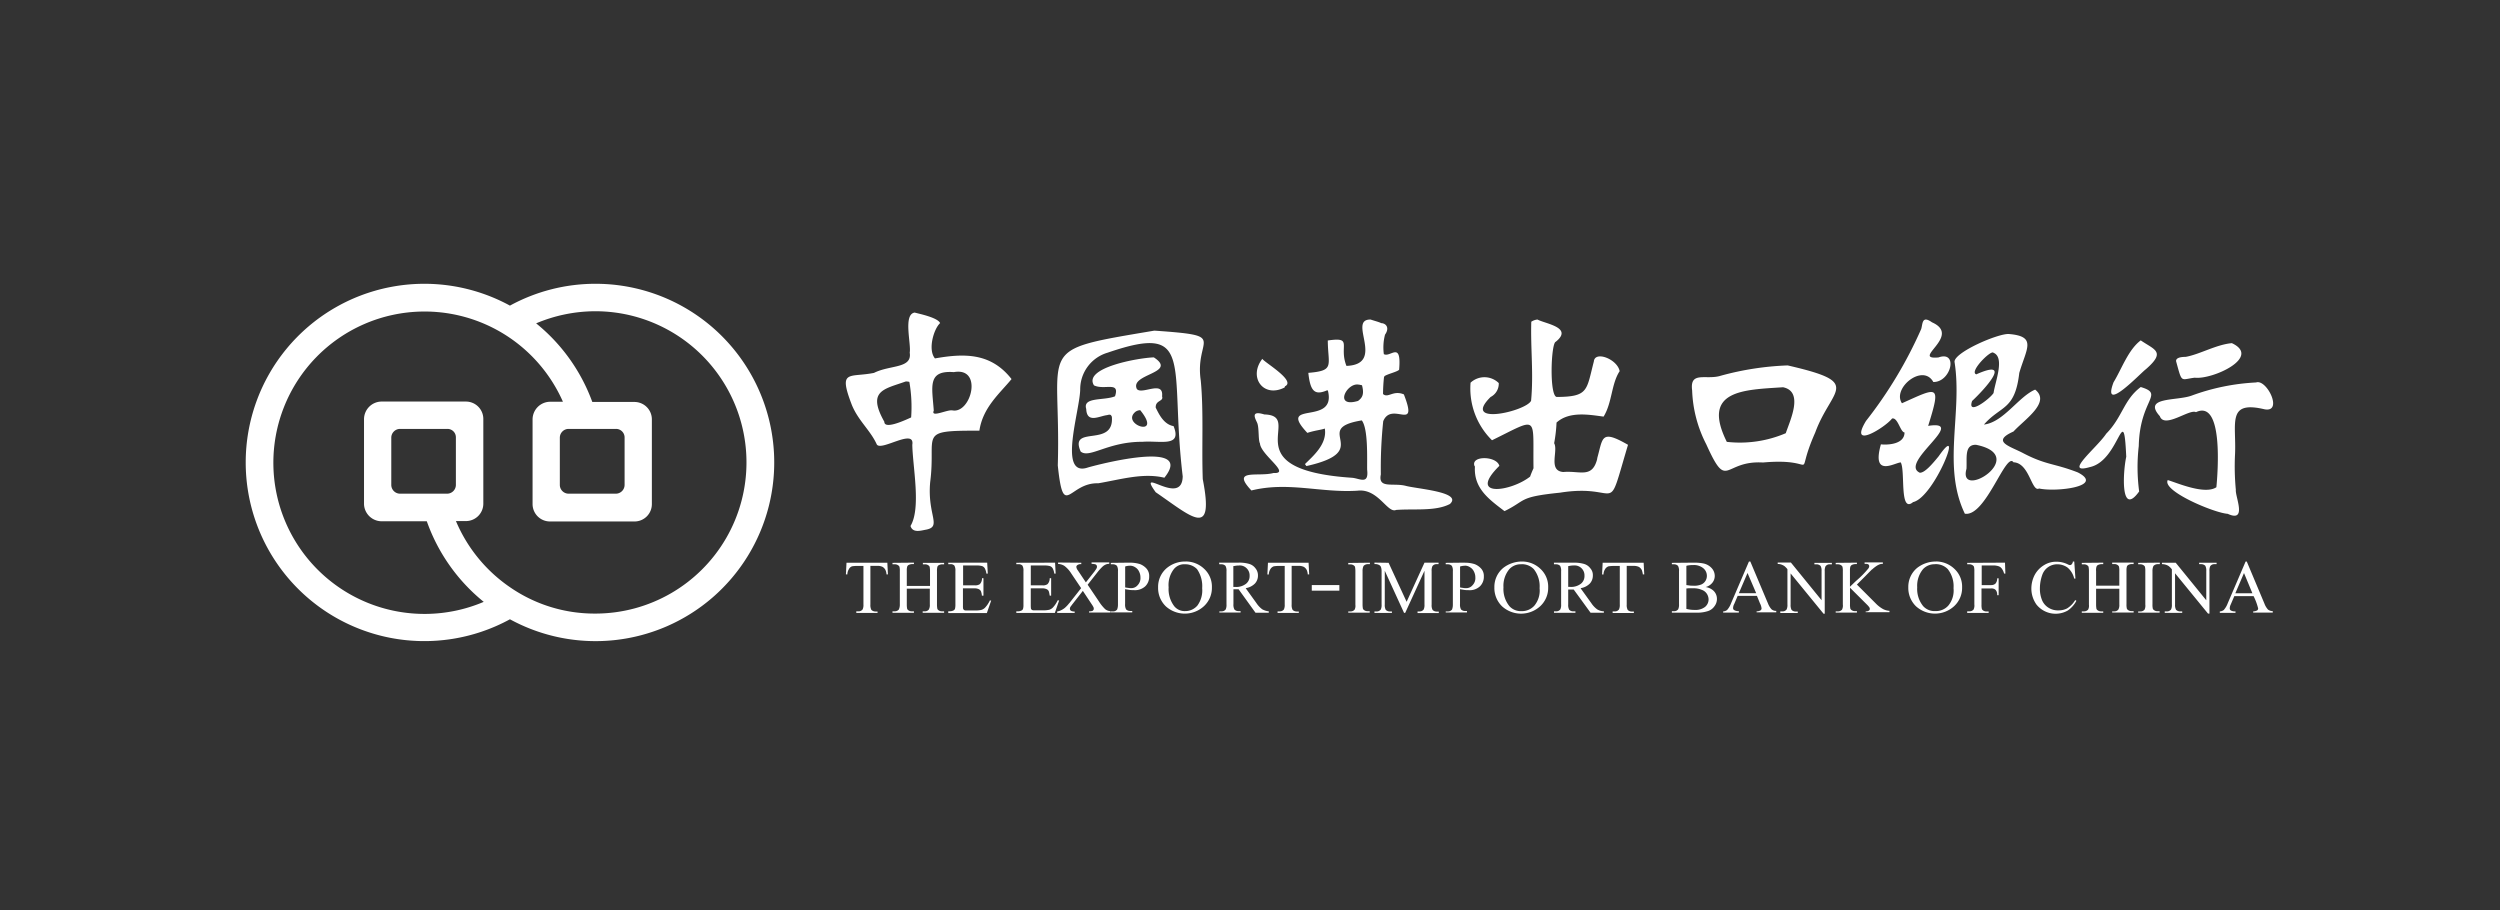
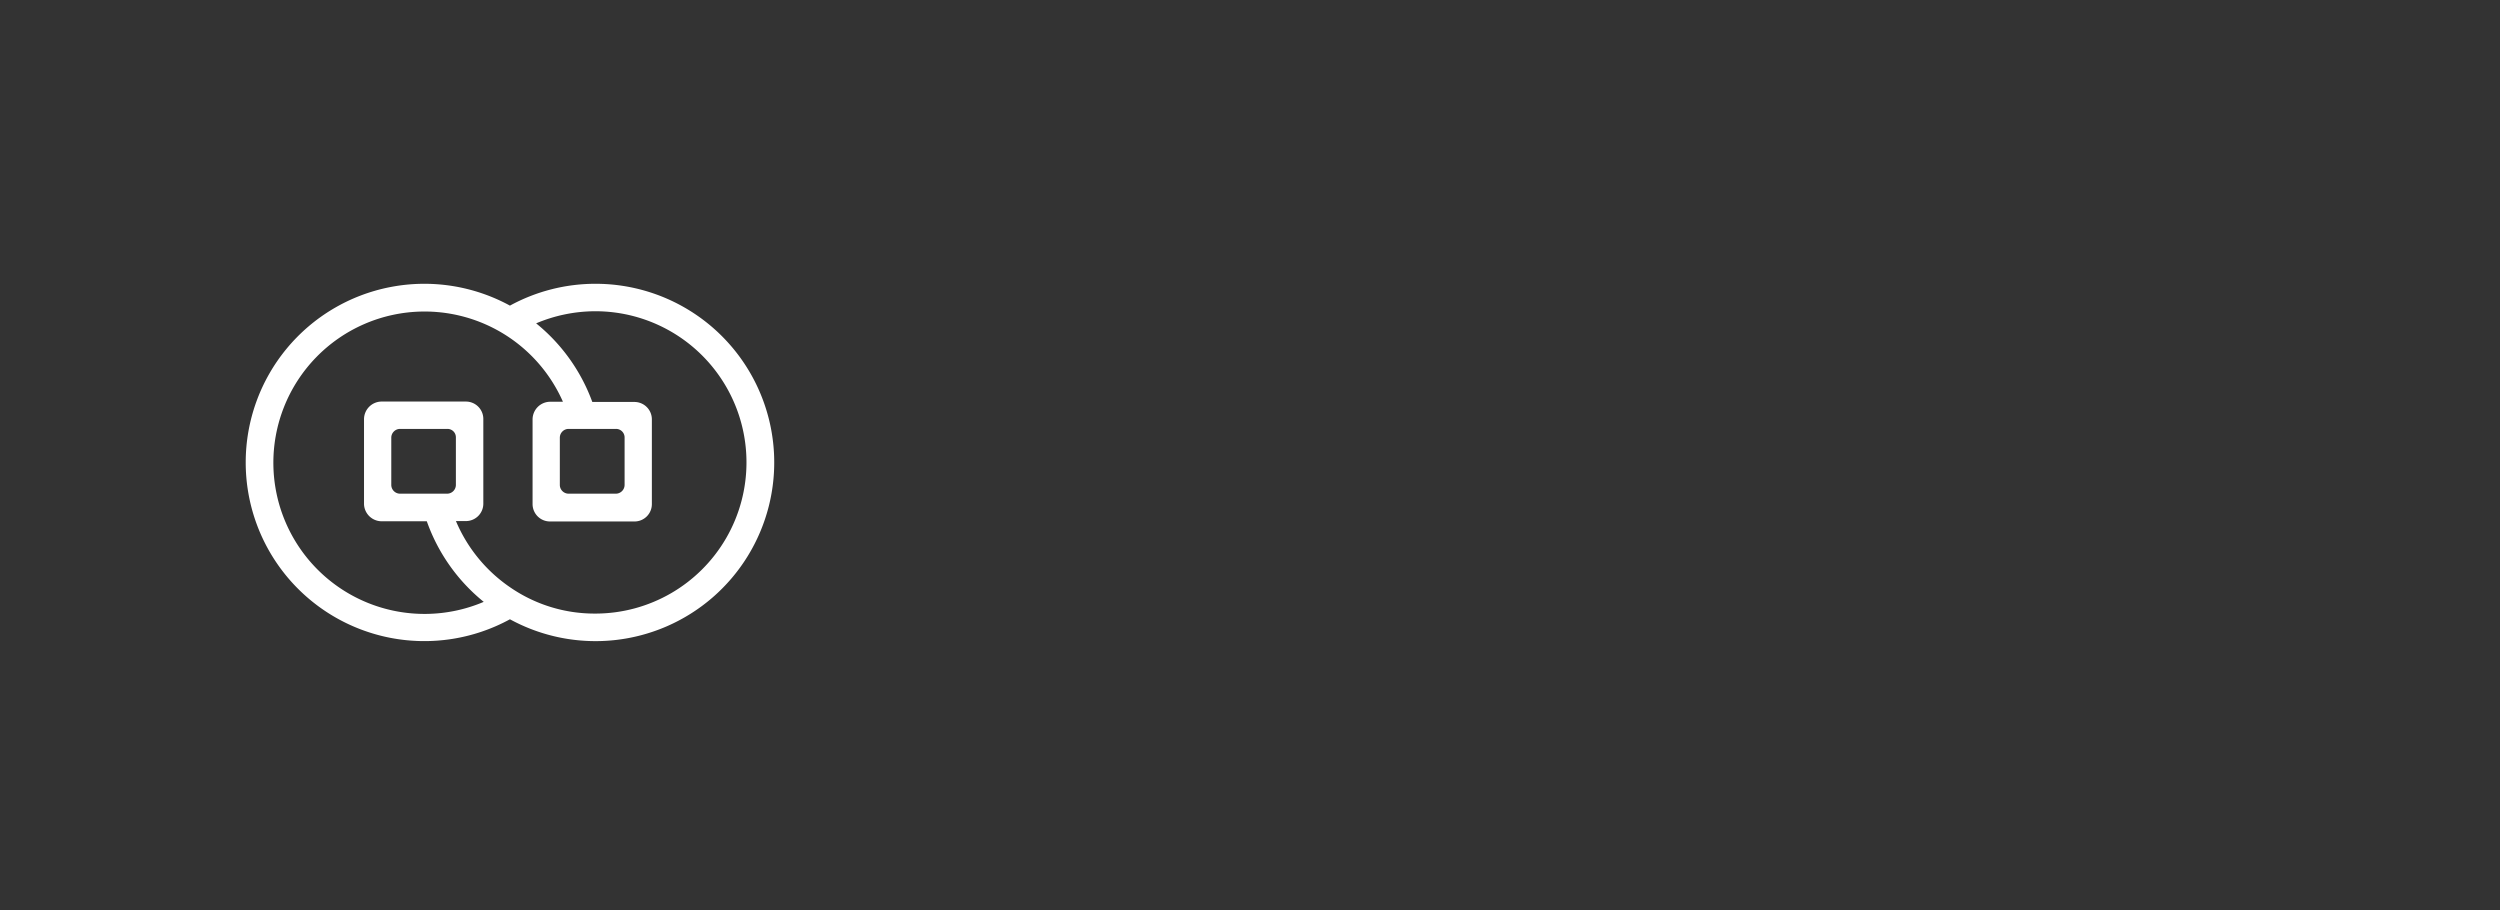
<svg xmlns="http://www.w3.org/2000/svg" width="173" height="63" viewBox="0 0 173 63">
  <rect x="0" y="0" width="173" height="63" fill="#333333" stroke="none" />
  <g id="组_7015" data-name="组 7015" transform="translate(-509 -431)">
    <rect id="矩形_1750" data-name="矩形 1750" width="173" height="63" transform="translate(509 431)" fill="none" />
-     <path id="路径_20195" data-name="路径 20195" d="M384,437.984c1.951.165,1.209,1,.714,2.693-.3,2.61-1.278,2.239-2.445,3.572,1.346-.151,2.4-1.937,3.544-2.418,1.1.879-.714,2.047-1.5,2.9-1.539.687-.3,1,.618,1.47,1.635.865,2.171.714,3.833,1.36,1.9.975-1.525,1.374-2.679,1.113-.522.275-.659-1.772-1.772-1.813-.522-.769-1.923,3.792-3.366,3.558-1.58-3.283-.151-6.965-.714-10.509C380.207,439.247,383.271,437.929,384,437.984Zm-5.33-.811c2.116.934-1.511,2.61.453,2.432,1.387-.495.879,1.717-.357,1.7-.728-1.319-2.871.44-2.171,1.47,2.486-1.113,2.734-1.374,1.813,1.566,2.816-.44-2.061,2.569-.577,3.242.343.014.879-.618,1.305-1.14,1.841-2.638-.288,2.844-1.772,3.173-.962.811-.522-2.157-.852-2.747-.412.014-2.033,1.085-1.374-1.25.508.055,1.635-.014,1.635-.824-.288-.014-.467-1.072-.865-.962-.44.591-3.05,2.225-1.8.165a29.61,29.61,0,0,0,3.819-6.36c.11-.357.041-.962.742-.467Zm3.05,8.476c-.811-.014-.618.879-.659,1.662C380.427,449.578,385.51,446.418,381.719,445.649Zm1.2-6.374c-.179-.192-1.7,1.333-1.181,1.5,2.651-1.181.44,1.168-.288,1.841-.371,1.058,1.209-.124,1.484-.549.11-.783.8-2.473-.014-2.789ZM350.3,453.727a1.832,1.832,0,0,1,1.278.508,1.673,1.673,0,0,1,.536,1.278,1.723,1.723,0,0,1-.549,1.305,1.96,1.96,0,0,1-2.638.014,1.762,1.762,0,0,1-.536-1.319,1.694,1.694,0,0,1,.618-1.346A2.1,2.1,0,0,1,350.3,453.727Zm-9.232.082,1.25,2.706,1.236-2.706h.975v.1h-.137a.345.345,0,0,0-.288.137.725.725,0,0,0-.055.343v2.322a.69.69,0,0,0,.069.371.408.408,0,0,0,.275.11h.151v.1h-1.47v-.11h.137a.345.345,0,0,0,.288-.137.725.725,0,0,0,.055-.343v-2.335l-1.333,2.912h-.082l-1.333-2.912v2.335a.714.714,0,0,0,.069.371.408.408,0,0,0,.275.11h.151v.1h-1.209v-.1h.151a.345.345,0,0,0,.288-.137.725.725,0,0,0,.055-.343v-2.322a.783.783,0,0,0-.055-.3.3.3,0,0,0-.137-.124.615.615,0,0,0-.275-.055h-.027v-.1l.975.014Zm-1.291,0v.1h-.151a.4.4,0,0,0-.288.124.79.79,0,0,0-.069.357v2.349a1.68,1.68,0,0,0,.027.261.281.281,0,0,0,.11.11.388.388,0,0,0,.206.055h.151v.1h-1.484v-.082h.151a.374.374,0,0,0,.288-.124.562.562,0,0,0,.055-.33v-2.377a1.687,1.687,0,0,0-.027-.261.281.281,0,0,0-.11-.11.388.388,0,0,0-.206-.055h-.151v-.1Zm12.735,0h1.305a2.45,2.45,0,0,1,.769.082.825.825,0,0,1,.44.3.7.7,0,0,1,.179.508.8.8,0,0,1-.206.549,1.123,1.123,0,0,1-.6.316l-.041.014.742,1.03a1.672,1.672,0,0,0,.4.426.918.918,0,0,0,.426.137h.041v.1h-.92l-1.168-1.607H353.5v1.03a.69.69,0,0,0,.069.371.375.375,0,0,0,.261.11H354v.1h-1.484v-.1h.151a.345.345,0,0,0,.288-.137.725.725,0,0,0,.055-.343V454.4a.69.69,0,0,0-.069-.371.384.384,0,0,0-.275-.11h-.151Zm6.209,0,.041.811h-.1v-.027a1.6,1.6,0,0,0-.069-.275.53.53,0,0,0-.206-.22.815.815,0,0,0-.316-.069h-.522v2.679a.715.715,0,0,0,.069.371.408.408,0,0,0,.275.11h.151v.1h-1.47v-.11h.151a.345.345,0,0,0,.289-.137.726.726,0,0,0,.055-.343v-2.665h-.467a2.454,2.454,0,0,0-.316.027.457.457,0,0,0-.233.192.725.725,0,0,0-.11.343v.027h-.1l.041-.81h2.83Zm-12.419,0h.055a2.216,2.216,0,0,1,.673.1,1.176,1.176,0,0,1,.453.316.768.768,0,0,1,.179.536.911.911,0,0,1-.275.687,1.029,1.029,0,0,1-.783.261,1.846,1.846,0,0,1-.275-.014c-.082-.014-.165-.027-.261-.041l-.055-.014v1.03a.691.691,0,0,0,.069.371.375.375,0,0,0,.261.11h.151v.1h-1.47v-.069h.151a.345.345,0,0,0,.288-.137.948.948,0,0,0,.055-.343V454.4a.69.69,0,0,0-.069-.371.384.384,0,0,0-.275-.11h-.151v-.1l1.278-.014Zm3.956.11a1.061,1.061,0,0,0-.838.343,1.8,1.8,0,0,0-.4,1.25,1.883,1.883,0,0,0,.412,1.305,1.052,1.052,0,0,0,.824.343,1.148,1.148,0,0,0,.907-.385,1.639,1.639,0,0,0,.357-1.2,1.915,1.915,0,0,0-.4-1.319,1.139,1.139,0,0,0-.865-.343Zm-3.9.1a1.145,1.145,0,0,0-.3.041l-.041.014v1.442l.041.014.192.027a.784.784,0,0,0,.179.014.567.567,0,0,0,.453-.206.7.7,0,0,0,.192-.536.866.866,0,0,0-.1-.412.665.665,0,0,0-.261-.289A.612.612,0,0,0,346.358,454.015ZM353.9,454a1.5,1.5,0,0,0-.357.041H353.5v1.442h.137a1.1,1.1,0,0,0,.742-.22.669.669,0,0,0,.247-.549.683.683,0,0,0-.206-.522A.672.672,0,0,0,353.9,454Zm-26.87-.275a1.831,1.831,0,0,1,1.278.508,1.672,1.672,0,0,1,.536,1.278,1.723,1.723,0,0,1-.549,1.305,1.96,1.96,0,0,1-2.638.014,1.761,1.761,0,0,1-.536-1.319,1.694,1.694,0,0,1,.618-1.346A1.989,1.989,0,0,1,327.03,453.727Zm-9.039.082.041.756h-.1v-.027a1.007,1.007,0,0,0-.11-.343.355.355,0,0,0-.192-.151,1.355,1.355,0,0,0-.33-.041h-.989v1.374h.8a.534.534,0,0,0,.357-.082.564.564,0,0,0,.151-.385v-.027h.1v1.209h-.1v-.027l-.014-.055a1.166,1.166,0,0,0-.055-.234.3.3,0,0,0-.151-.137.718.718,0,0,0-.289-.055h-.8v1.14a1.842,1.842,0,0,0,.014.275.364.364,0,0,0,.069.082.348.348,0,0,0,.165.027h.646a1.738,1.738,0,0,0,.385-.041.6.6,0,0,0,.261-.165,1.926,1.926,0,0,0,.3-.44l.014-.041h.11l-.3.865h-2.665v-.11h.151a.576.576,0,0,0,.206-.055.2.2,0,0,0,.11-.124.935.935,0,0,0,.027-.275v-2.335a.69.69,0,0,0-.069-.371.342.342,0,0,0-.275-.1h-.151v-.1Zm17.543,0,.041.811h-.1v-.027a.9.9,0,0,0-.069-.275.53.53,0,0,0-.206-.22.815.815,0,0,0-.316-.069h-.522v2.679a.714.714,0,0,0,.069.371.408.408,0,0,0,.275.11h.151v.1h-1.47v-.11h.151a.345.345,0,0,0,.289-.137.725.725,0,0,0,.055-.343v-2.665h-.44a2.453,2.453,0,0,0-.316.027.458.458,0,0,0-.234.192.725.725,0,0,0-.11.343v.027h-.1l.041-.81h2.8Zm-15.729,0v.1h-.027a.4.4,0,0,0-.247.069.164.164,0,0,0-.069.124.509.509,0,0,0,.11.247l.55.824.618-.783.014-.027a1.142,1.142,0,0,0,.11-.165.259.259,0,0,0,.027-.11.255.255,0,0,0-.027-.1.159.159,0,0,0-.1-.069,1.068,1.068,0,0,0-.22-.027h-.027v-.1h1.223v.1h-.027a.552.552,0,0,0-.206.041.78.78,0,0,0-.247.165,3.44,3.44,0,0,0-.3.33l-.714.907.769,1.14a2.86,2.86,0,0,0,.44.549.63.63,0,0,0,.343.137h.027v.1H320.34v-.082h.027a.928.928,0,0,0,.192-.027.141.141,0,0,0,.082-.069.116.116,0,0,0,.027-.1.259.259,0,0,0-.027-.11c-.027-.041-.055-.1-.082-.137l-.055-.082-.591-.893-.742.948-.027.041a.836.836,0,0,0-.1.137.259.259,0,0,0-.027.11.169.169,0,0,0,.069.137.452.452,0,0,0,.234.055h.027v.1h-1.209v-.11h.027a.787.787,0,0,0,.192-.055,1.346,1.346,0,0,0,.3-.179,2.207,2.207,0,0,0,.3-.316l.027-.027.811-1.03-.673-1-.027-.041a1.947,1.947,0,0,0-.453-.495.866.866,0,0,0-.412-.137H318.2v-.1l1.607.014Zm3.324,0h.055a2.305,2.305,0,0,1,.687.1,1.176,1.176,0,0,1,.453.316.769.769,0,0,1,.179.536.912.912,0,0,1-.275.687,1.061,1.061,0,0,1-.8.261,1.846,1.846,0,0,1-.275-.014c-.082-.014-.165-.027-.261-.041l-.055-.014v1.03a.69.69,0,0,0,.069.371.384.384,0,0,0,.275.11h.151v.1h-1.484v-.069H322a.345.345,0,0,0,.288-.137.948.948,0,0,0,.055-.343V454.4a.69.69,0,0,0-.069-.371.383.383,0,0,0-.275-.11h-.151v-.1l1.278-.014Zm6.209,0h1.305a2.451,2.451,0,0,1,.769.082.825.825,0,0,1,.44.3.767.767,0,0,1,.179.508.8.8,0,0,1-.206.549,1.123,1.123,0,0,1-.6.316l-.041.014.742,1.03a1.672,1.672,0,0,0,.4.426,1.124,1.124,0,0,0,.412.137h.041v.1h-.92l-1.168-1.621h-.357v1.03a.691.691,0,0,0,.069.371.375.375,0,0,0,.261.11h.165v.1h-1.47v-.082h.151a.345.345,0,0,0,.288-.137.725.725,0,0,0,.055-.343V454.4a.69.69,0,0,0-.069-.371.384.384,0,0,0-.275-.11h-.151Zm-2.363.11a.925.925,0,0,0-.769.343,1.789,1.789,0,0,0-.357,1.25,1.947,1.947,0,0,0,.385,1.305.925.925,0,0,0,.769.343,1.1,1.1,0,0,0,.838-.385,1.775,1.775,0,0,0,.33-1.2,2.07,2.07,0,0,0-.357-1.319A1.12,1.12,0,0,0,326.975,453.919Zm-3.792.1a1.145,1.145,0,0,0-.3.041l-.041.014v1.442l.041.014.192.027a.784.784,0,0,0,.179.014.567.567,0,0,0,.453-.206.7.7,0,0,0,.192-.536.866.866,0,0,0-.1-.412.664.664,0,0,0-.261-.289.645.645,0,0,0-.357-.11Zm7.542-.014a1.5,1.5,0,0,0-.357.041h-.041v1.442h.137a1.1,1.1,0,0,0,.742-.22.669.669,0,0,0,.247-.549.683.683,0,0,0-.206-.522A.672.672,0,0,0,330.725,454Zm57.793-.275.082,1.181h-.082l-.014-.041a1.4,1.4,0,0,0-.44-.714,1.192,1.192,0,0,0-.7-.234,1.086,1.086,0,0,0-1.058.728,2.81,2.81,0,0,0-.165.948,2.07,2.07,0,0,0,.151.811,1.118,1.118,0,0,0,.453.522,1.2,1.2,0,0,0,.687.179,1.246,1.246,0,0,0,.591-.137,1.663,1.663,0,0,0,.536-.536l.027-.041.082.055-.027.041a1.822,1.822,0,0,1-.577.632,1.7,1.7,0,0,1-2.157-.412,1.916,1.916,0,0,1-.357-1.113,2.058,2.058,0,0,1,.234-.948,1.785,1.785,0,0,1,.646-.673,1.584,1.584,0,0,1,.893-.234,1.734,1.734,0,0,1,.742.179.492.492,0,0,0,.151.055.168.168,0,0,0,.124-.055.374.374,0,0,0,.082-.165v-.027h.1Zm7.02.082,2.116,2.6v-2.019a.691.691,0,0,0-.069-.371.408.408,0,0,0-.275-.11h-.151v-.1h1.209v.1h-.151a.345.345,0,0,0-.288.137.725.725,0,0,0-.055.343v2.94h-.1l-2.28-2.789v2.157a.715.715,0,0,0,.069.371.408.408,0,0,0,.275.11h.151v.1h-1.209v-.1h.151a.345.345,0,0,0,.288-.137.724.724,0,0,0,.055-.343v-2.432a1.252,1.252,0,0,0-.234-.234.864.864,0,0,0-.453-.124v-.1Zm-5.014,0v.1h-.151a.576.576,0,0,0-.206.055.2.2,0,0,0-.11.124.756.756,0,0,0-.027.3V455.4h1.607v-1.017a1.179,1.179,0,0,0-.027-.316.281.281,0,0,0-.11-.11.388.388,0,0,0-.206-.055h-.151v-.1h1.484v.1h-.151a.576.576,0,0,0-.206.055.2.2,0,0,0-.11.124.935.935,0,0,0-.027.275v2.322a1.179,1.179,0,0,0,.027.316.281.281,0,0,0,.11.11.388.388,0,0,0,.206.055h.151v.1h-1.484v-.082h.151a.346.346,0,0,0,.275-.124.643.643,0,0,0,.069-.357v-1.085H390.03v1.14a1.684,1.684,0,0,0,.027.261.282.282,0,0,0,.11.11.388.388,0,0,0,.206.055h.151v.1h-1.484v-.1h.151a.374.374,0,0,0,.288-.124.562.562,0,0,0,.055-.33v-2.377a1.683,1.683,0,0,0-.027-.261.281.281,0,0,0-.11-.11.388.388,0,0,0-.206-.055h-.151v-.1l1.484-.014Zm9.932-.082,1.223,2.912a1.268,1.268,0,0,0,.247.412.559.559,0,0,0,.33.11v.1H400.9v-.082a.625.625,0,0,0,.275-.069.169.169,0,0,0,.069-.137,4.053,4.053,0,0,0-.316-.852h-1.333l-.247.577a.625.625,0,0,0-.069.275.169.169,0,0,0,.069.137.576.576,0,0,0,.3.069h.028v.1h-1.085v-.1h.027a.494.494,0,0,0,.247-.1,1.448,1.448,0,0,0,.275-.467l1.236-2.885Zm-6.017.082v.1h-.151a.4.4,0,0,0-.288.124.791.791,0,0,0-.069.357v2.294a1.179,1.179,0,0,0,.027.316.281.281,0,0,0,.11.11.388.388,0,0,0,.206.055h.151v.1h-1.484v-.082h.151a.374.374,0,0,0,.289-.124.635.635,0,0,0,.055-.357V454.4a1.23,1.23,0,0,0-.027-.316.282.282,0,0,0-.11-.11.388.388,0,0,0-.206-.055h-.151v-.1l1.5-.014Zm5.825.714-.6,1.4h1.181Zm-21.32-.8a1.831,1.831,0,0,1,1.278.508,1.672,1.672,0,0,1,.536,1.278,1.723,1.723,0,0,1-.549,1.305,1.96,1.96,0,0,1-2.638.014,1.761,1.761,0,0,1-.536-1.319,1.694,1.694,0,0,1,.618-1.346A2.1,2.1,0,0,1,378.944,453.727Zm4.781.082.027.756h-.082l-.014-.027a.956.956,0,0,0-.151-.316.447.447,0,0,0-.22-.165,1.158,1.158,0,0,0-.371-.055h-.8v1.36h.659a.431.431,0,0,0,.289-.1.528.528,0,0,0,.124-.343v-.027h.1v1.168h-.1v-.027a.557.557,0,0,0-.055-.261.331.331,0,0,0-.137-.137.444.444,0,0,0-.234-.041H382.1v1.113a1.179,1.179,0,0,0,.027.316.281.281,0,0,0,.11.11.388.388,0,0,0,.206.055h.151v.1h-1.484v-.11h.151a.374.374,0,0,0,.289-.124.635.635,0,0,0,.055-.357V454.4a1.229,1.229,0,0,0-.027-.316.281.281,0,0,0-.11-.11.388.388,0,0,0-.206-.055h-.151v-.1Zm-4.836.11a1.08,1.08,0,0,0-.838.343,1.8,1.8,0,0,0-.4,1.25,1.883,1.883,0,0,0,.412,1.305,1.061,1.061,0,0,0,.838.343,1.148,1.148,0,0,0,.907-.385,1.638,1.638,0,0,0,.357-1.2,1.915,1.915,0,0,0-.4-1.319,1.149,1.149,0,0,0-.879-.343Zm-9.973-.11,2.116,2.6v-2.019a.643.643,0,0,0-.069-.357.408.408,0,0,0-.275-.11h-.151v-.1h1.209v.1h-.151a.345.345,0,0,0-.288.137.725.725,0,0,0-.055.343v2.94h-.082l-2.28-2.789v2.157a.714.714,0,0,0,.069.371.408.408,0,0,0,.275.11h.151v.1h-1.209v-.11h.151a.345.345,0,0,0,.288-.137.725.725,0,0,0,.055-.343v-2.432l-.014-.027a1.461,1.461,0,0,0-.206-.206,1.218,1.218,0,0,0-.234-.11.926.926,0,0,0-.192-.027h-.027v-.1h.92Zm-6.731,0h.055a3.136,3.136,0,0,1,.618.055,1.067,1.067,0,0,1,.577.33.8.8,0,0,1,.206.536.746.746,0,0,1-.165.467.867.867,0,0,1-.467.3,1.014,1.014,0,0,1,.536.247.769.769,0,0,1,.247.577.823.823,0,0,1-.165.495.877.877,0,0,1-.453.343,2.391,2.391,0,0,1-.824.11h-1.676v-.1h.151a.345.345,0,0,0,.288-.137.753.753,0,0,0,.055-.343V454.4a.69.69,0,0,0-.069-.371.384.384,0,0,0-.275-.11h-.151v-.1l1.511-.014Zm3.915-.082,1.209,2.871.014.027a1.268,1.268,0,0,0,.247.412.48.48,0,0,0,.3.11h.027v.1h-1.36v-.069h.027a.514.514,0,0,0,.247-.069.169.169,0,0,0,.069-.137,1,1,0,0,0-.1-.33l-.014-.027-.206-.508h-1.333l-.234.55-.014.027a.625.625,0,0,0-.069.275.151.151,0,0,0,.082.137.558.558,0,0,0,.288.069h.027v.1h-1.085v-.082h.027a.494.494,0,0,0,.247-.1,1.448,1.448,0,0,0,.275-.467l1.236-2.885h.082Zm7.377.082v.1h-.137a.576.576,0,0,0-.206.055.243.243,0,0,0-.11.124.935.935,0,0,0-.027.275v1.113l.343-.33.11-.1a6.572,6.572,0,0,0,.811-.824.289.289,0,0,0,.069-.179.17.17,0,0,0-.055-.11.293.293,0,0,0-.165-.041h-.1v-.1h1.264v.1h-.041a.69.69,0,0,0-.165.027,1.1,1.1,0,0,0-.22.11,2.528,2.528,0,0,0-.3.234l-.041.027-.165.165L374,454.8l-.522.522,1.305,1.305a2.183,2.183,0,0,0,.495.385,1.1,1.1,0,0,0,.412.124h.041v.1h-1.648v-.055h.027a.315.315,0,0,0,.192-.055.14.14,0,0,0,.069-.11.258.258,0,0,0-.027-.11,1.457,1.457,0,0,0-.124-.151L373,455.54v1.14a1.179,1.179,0,0,0,.027.316.281.281,0,0,0,.11.11.387.387,0,0,0,.206.055h.137v.1h-1.47v-.082h.151a.374.374,0,0,0,.288-.124.635.635,0,0,0,.055-.357V454.4a1.177,1.177,0,0,0-.027-.316.281.281,0,0,0-.11-.11.388.388,0,0,0-.206-.055h-.151v-.1l1.47-.014Zm-11.347,1.772h-.275c-.055,0-.11.014-.165.014h-.014v1.415l.069.014a2.172,2.172,0,0,0,.522.055,1.056,1.056,0,0,0,.7-.206.673.673,0,0,0,.247-.508.738.738,0,0,0-.11-.385.675.675,0,0,0-.357-.288A1.405,1.405,0,0,0,362.129,455.581Zm3.778-1.058-.6,1.4h1.2Zm-3.778-.549a2.1,2.1,0,0,0-.412.041l-.041.014v1.333h.027c.055.014.11.014.179.027a1.5,1.5,0,0,0,.261.014,1.308,1.308,0,0,0,.563-.082.636.636,0,0,0,.289-.247.665.665,0,0,0,.1-.357.679.679,0,0,0-.247-.522A1.011,1.011,0,0,0,362.129,453.974Zm-53.906-.165v.1h-.151a.576.576,0,0,0-.206.055.2.2,0,0,0-.11.124.935.935,0,0,0-.027.275v1.058h1.607v-1.072a1.68,1.68,0,0,0-.027-.261.282.282,0,0,0-.11-.11.388.388,0,0,0-.206-.055h-.151v-.1h1.47v.1h-.151a.576.576,0,0,0-.206.055.2.2,0,0,0-.11.124,1.127,1.127,0,0,0-.027.3v2.349a1.684,1.684,0,0,0,.027.261.281.281,0,0,0,.11.11.388.388,0,0,0,.206.055h.151v.1h-1.484v-.1h.151a.346.346,0,0,0,.275-.124.643.643,0,0,0,.069-.357v-1.085h-1.594v1.14a1.684,1.684,0,0,0,.027.261.281.281,0,0,0,.11.11.387.387,0,0,0,.206.055h.151v.1H306.74v-.1h.151a.374.374,0,0,0,.288-.124.79.79,0,0,0,.069-.357V454.4a1.179,1.179,0,0,0-.027-.316.281.281,0,0,0-.11-.11.388.388,0,0,0-.206-.055h-.165v-.1l1.484-.014Zm5.069,0,.041.756h-.1v-.027a1.006,1.006,0,0,0-.11-.343.356.356,0,0,0-.192-.151,1.355,1.355,0,0,0-.33-.041h-.975v1.374h.8a.534.534,0,0,0,.357-.082.564.564,0,0,0,.151-.385v-.027h.1v1.209h-.11v-.027a1.1,1.1,0,0,0-.069-.288.365.365,0,0,0-.151-.137.717.717,0,0,0-.289-.055h-.8V456.8a1.04,1.04,0,0,0,.014.206.364.364,0,0,0,.069.082.348.348,0,0,0,.165.027h.646a1.739,1.739,0,0,0,.385-.041.6.6,0,0,0,.261-.165,1.924,1.924,0,0,0,.3-.44l.014-.041h.1l-.3.865H310.6v-.124h.151a.575.575,0,0,0,.206-.055.2.2,0,0,0,.11-.124,1.126,1.126,0,0,0,.027-.3v-2.308a.69.69,0,0,0-.069-.371.341.341,0,0,0-.275-.1H310.6v-.1Zm-6.91,0,.041.811h-.1v-.027a.9.9,0,0,0-.069-.275.53.53,0,0,0-.206-.22.815.815,0,0,0-.316-.069h-.522v2.679a.715.715,0,0,0,.069.371.408.408,0,0,0,.275.11h.151v.1h-1.47v-.11h.151a.345.345,0,0,0,.288-.137.725.725,0,0,0,.055-.343v-2.665h-.467a2.453,2.453,0,0,0-.316.027.381.381,0,0,0-.22.192.725.725,0,0,0-.11.343v.027h-.1l.041-.81h2.816Zm31.28,1.552v.385h-1.909v-.385ZM308.278,436.5c.22.069,1.58.33,1.758.728-.44.4-.865,1.841-.357,2.445,2.088-.371,3.888-.371,5.3,1.429-.81.989-1.992,1.964-2.225,3.572-4.355-.014-2.967.179-3.407,3.572-.206,2.308.852,3.077-.316,3.283-.316.055-.893.247-1.044-.261.742-1.236.151-4.08.124-5.619.192-1.181-2.171.481-2.459-.027-.44-.975-1.291-1.648-1.731-2.747-.948-2.473-.179-1.855,1.539-2.2,1.113-.563,2.651-.288,2.473-1.4.11-.618-.467-2.651.343-2.775Zm-.618,4.767c-1.484.536-2.706.618-1.484,2.789,0,.522,1.236-.014,1.855-.3a9.987,9.987,0,0,0-.124-2.459.761.761,0,0,0-.247-.027Zm3.324-.646c-1.855-.137-1.5,1.017-1.387,2.665-.234.522.962-.1,1.305-.014C312.193,443.492,313.018,440.25,310.984,440.621Zm13.875-2.871c5.261.371,2.761.426,3.215,3.462.206,2.2.055,4.533.137,6.814.811,4.162-.728,2.638-3.256.907-1.387-1.91,1.827,1.072,1.868-1.1-.934-7.789.893-10.647-5.193-8.558a2.641,2.641,0,0,0-1.9,2.514c0,1.442-1.594,6.182.549,5.426,1.058-.3,7.363-1.882,5.275.714-1.47-.357-3.036.124-4.575.385-2.047-.069-2.4,2.583-2.8-1.236C318.43,438.684,316.411,439.179,324.859,437.75Zm-.027,1.855c1.676,1.1-1.69,1.126-1.181,2.184.343.426,1.868-.646,1.745.508.124.371-.467.247-.44.783.192.371.522,1.154,1.236,1.278.6,1.484-.907.989-2.157,1.085-2.39-.014-3.668,1.181-4.272.673-.824-1.882,2.349-.22,2.157-2.418-.055-.055-.027-.192-.33-.1-.522.055-1.4.6-1.442-.426-.261-.852,1.236-.563,1.992-.879.357-1.072-.728-.4-1.456-.756C319.914,440.319,323.747,439.632,324.832,439.6Zm-1.264,3.75c-1.1.879,1.923,1.882.316-.1A.611.611,0,0,0,323.568,443.355Z" transform="translate(264.02 16.13)" fill="#fff" />
-     <path id="路径_20196" data-name="路径 20196" d="M437.6,444.354c.742-.261,1.9,2.116.577,1.855-2.61-.618-1.937.948-2.033,3.1a16.937,16.937,0,0,0,.055,2.473c-.055.467.811,2.294-.563,1.662-.92-.055-4.561-1.58-4.149-2.335.577.165,2.555,1.044,3.366.495.1-1.03.495-6.1-1.415-5.193-.44-.247-2.184,1.168-2.5.275-1.209-1.346,1.154-1.044,2.184-1.415A15.034,15.034,0,0,1,437.6,444.354Zm-7.981.316c1.676.508-.069.824-.137,4.08a12.719,12.719,0,0,0,.027,3.146c-1.305,1.813-1.126-1.346-.893-2.4-.192-4.066-.426.261-2.514.714-1.909.549.495-1.346,1.126-2.308C428.356,446.758,428.439,445.549,429.62,444.67Zm0-3.228c.948.659,1.772.769.343,2.006-.343.247-3.077,3.16-2.225.893C428.3,443.42,428.754,442.087,429.62,441.441Zm6.305.192c2.088.975-1.36,2.541-2.569,2.39-1,.124-.865.412-1.291-1.14-.014-.192.206-.3.659-.3C433.686,442.417,434.84,441.73,435.925,441.634ZM387.872,440c.563.3,2.5.549,1.264,1.539-.33.1-.453,3.75.069,3.819,2.212-.014,2.047-.453,2.569-2.459.069-.756,1.621-.165,1.786.673-.577.865-.522,2.2-1.113,3.146-1.017-.137-2.377-.385-3.256.412a9.925,9.925,0,0,1-.165,1.429c.3.522-.44,1.91.632,1.992,1.168-.11,2.047.508,2.377-1.03a1.2,1.2,0,0,1-.055.165c.44-1.484.22-2.129,2.157-1.017-1.552,5.206-.4,2.624-4.7,3.311-2.926.3-2.294.522-3.846,1.278-1.085-.824-2.143-1.58-2.047-3.091l-.027-.027c-.288-.742,1.539-.714,1.717-.014-2.253,2.225.811,1.786,2.129.742.041-.124.124-.33.234-.577-.055-3.7.412-3.544-2.871-1.937a5.025,5.025,0,0,1-1.484-3.984,1.411,1.411,0,0,1,1.951.027,1.034,1.034,0,0,1-.563.962c-2.061,2.033,2.459.989,2.8.261.179-1.868-.041-3.627.014-5.468A.935.935,0,0,1,387.872,440Zm-11.539,0c.041.027.659.192.714.247.371.014.6.343.275.8a3.522,3.522,0,0,0-.082,1.346c.453.261,1.236-.962,1.058,1.085-.165.151-.756.275-1.017.44v.027l-.027.027a11.142,11.142,0,0,0-.069,1.181c.343.316.7-.288,1.442.027,1.044,2.679-.838.426-1.429,1.855a30.885,30.885,0,0,0-.165,3.682c-.206,1,.811.577,1.69.783.769.22,4,.426,3.091,1.264-1,.522-2.459.316-3.723.412-.6.261-1.236-1.5-2.665-1.333-2.528.165-4.808-.646-7.349-.014-1.456-1.539.495-.92,1.525-1.209,1.25.069-.879-1.25-.934-2.047-.124-.22-.055-1.03-.179-1.387-.082-.234-.577-.948.481-.618,2.871.082-2.377,3.819,6.072,4.382.522.041,1.168.508,1.044-.549-.014-.756.082-2.83-.371-3.421-3.613.591.962,2.088-3.833,3.16l-.1-.137c.536-.536,1.552-1.374,1.374-2.459-.275.1-.673.124-1.209.3-2.171-2.308,2.019-.44,1.429-2.9l-.041-.055c-.852.371-1.181.124-1.319-1.2,1.855-.151,1.36-.495,1.346-2.239,1.786-.261.742.371,1.291,1.758C377.418,443.1,374.67,439.971,376.332,440Zm-.824,4.506c-.824-.179-1.772,1.635-.055,1.126.3-.22.44-.467.275-1.085C375.659,444.532,375.591,444.519,375.508,444.5Zm-6.676-1.786c.124.234,2.363,1.525,1.566,1.9l-.027.082C368.914,445.453,367.843,444,368.832,442.719Zm-23,8.3a.745.745,0,0,0,0,.247Zm59.359-7.844c5.261,1.209,3.036,1.539,1.9,4.643-1.566,3.544.522,1.7-3.613,2.074-2.789-.165-2.432,2.047-3.929-1.264a8.786,8.786,0,0,1-.975-3.723c-.179-1.374.975-.7,1.978-1.017a20.082,20.082,0,0,1,4.643-.714Zm-.343,1.511c-2.72.179-5.66.192-3.874,3.778a8.068,8.068,0,0,0,4.08-.6C405.36,446.95,406.321,444.972,404.851,444.683Z" transform="translate(227.521 13.112)" fill="#fff" />
    <path id="路径_20197" data-name="路径 20197" d="M25.373,421.978a12.364,12.364,0,1,1-5.907,23.216,12.363,12.363,0,1,1,0-21.705,12.346,12.346,0,0,1,5.907-1.511Zm0,1.9a10.542,10.542,0,0,0-4.094.838,12.523,12.523,0,0,1,3.846,5.33l.041.11h2.912a1.205,1.205,0,0,1,1.209,1.181v5.88a1.2,1.2,0,0,1-1.181,1.209H22.241a1.205,1.205,0,0,1-1.209-1.181v-5.88a1.226,1.226,0,0,1,1.181-1.223h.92a10.463,10.463,0,1,0-5.481,13.847,12.554,12.554,0,0,1-3.9-5.467l-.041-.11H10.591a1.226,1.226,0,0,1-1.223-1.181v-5.88a1.226,1.226,0,0,1,1.181-1.223h5.866a1.205,1.205,0,0,1,1.209,1.181v5.88a1.205,1.205,0,0,1-1.181,1.209h-.714a10.478,10.478,0,0,0,3.737,4.575,10.283,10.283,0,0,0,5.907,1.827,10.461,10.461,0,1,0,0-20.922ZM26.8,432.02H23.518a.61.61,0,0,0-.6.6v3.283a.61.61,0,0,0,.6.6H26.8a.61.61,0,0,0,.6-.6v-3.283A.592.592,0,0,0,26.8,432.02Zm-11.663,0H11.855a.61.61,0,0,0-.6.6v3.283a.61.61,0,0,0,.6.6h3.27a.61.61,0,0,0,.6-.6v-3.283A.581.581,0,0,0,15.138,432.02Z" transform="translate(524.822 28.66)" fill="#fff" />
  </g>
</svg>